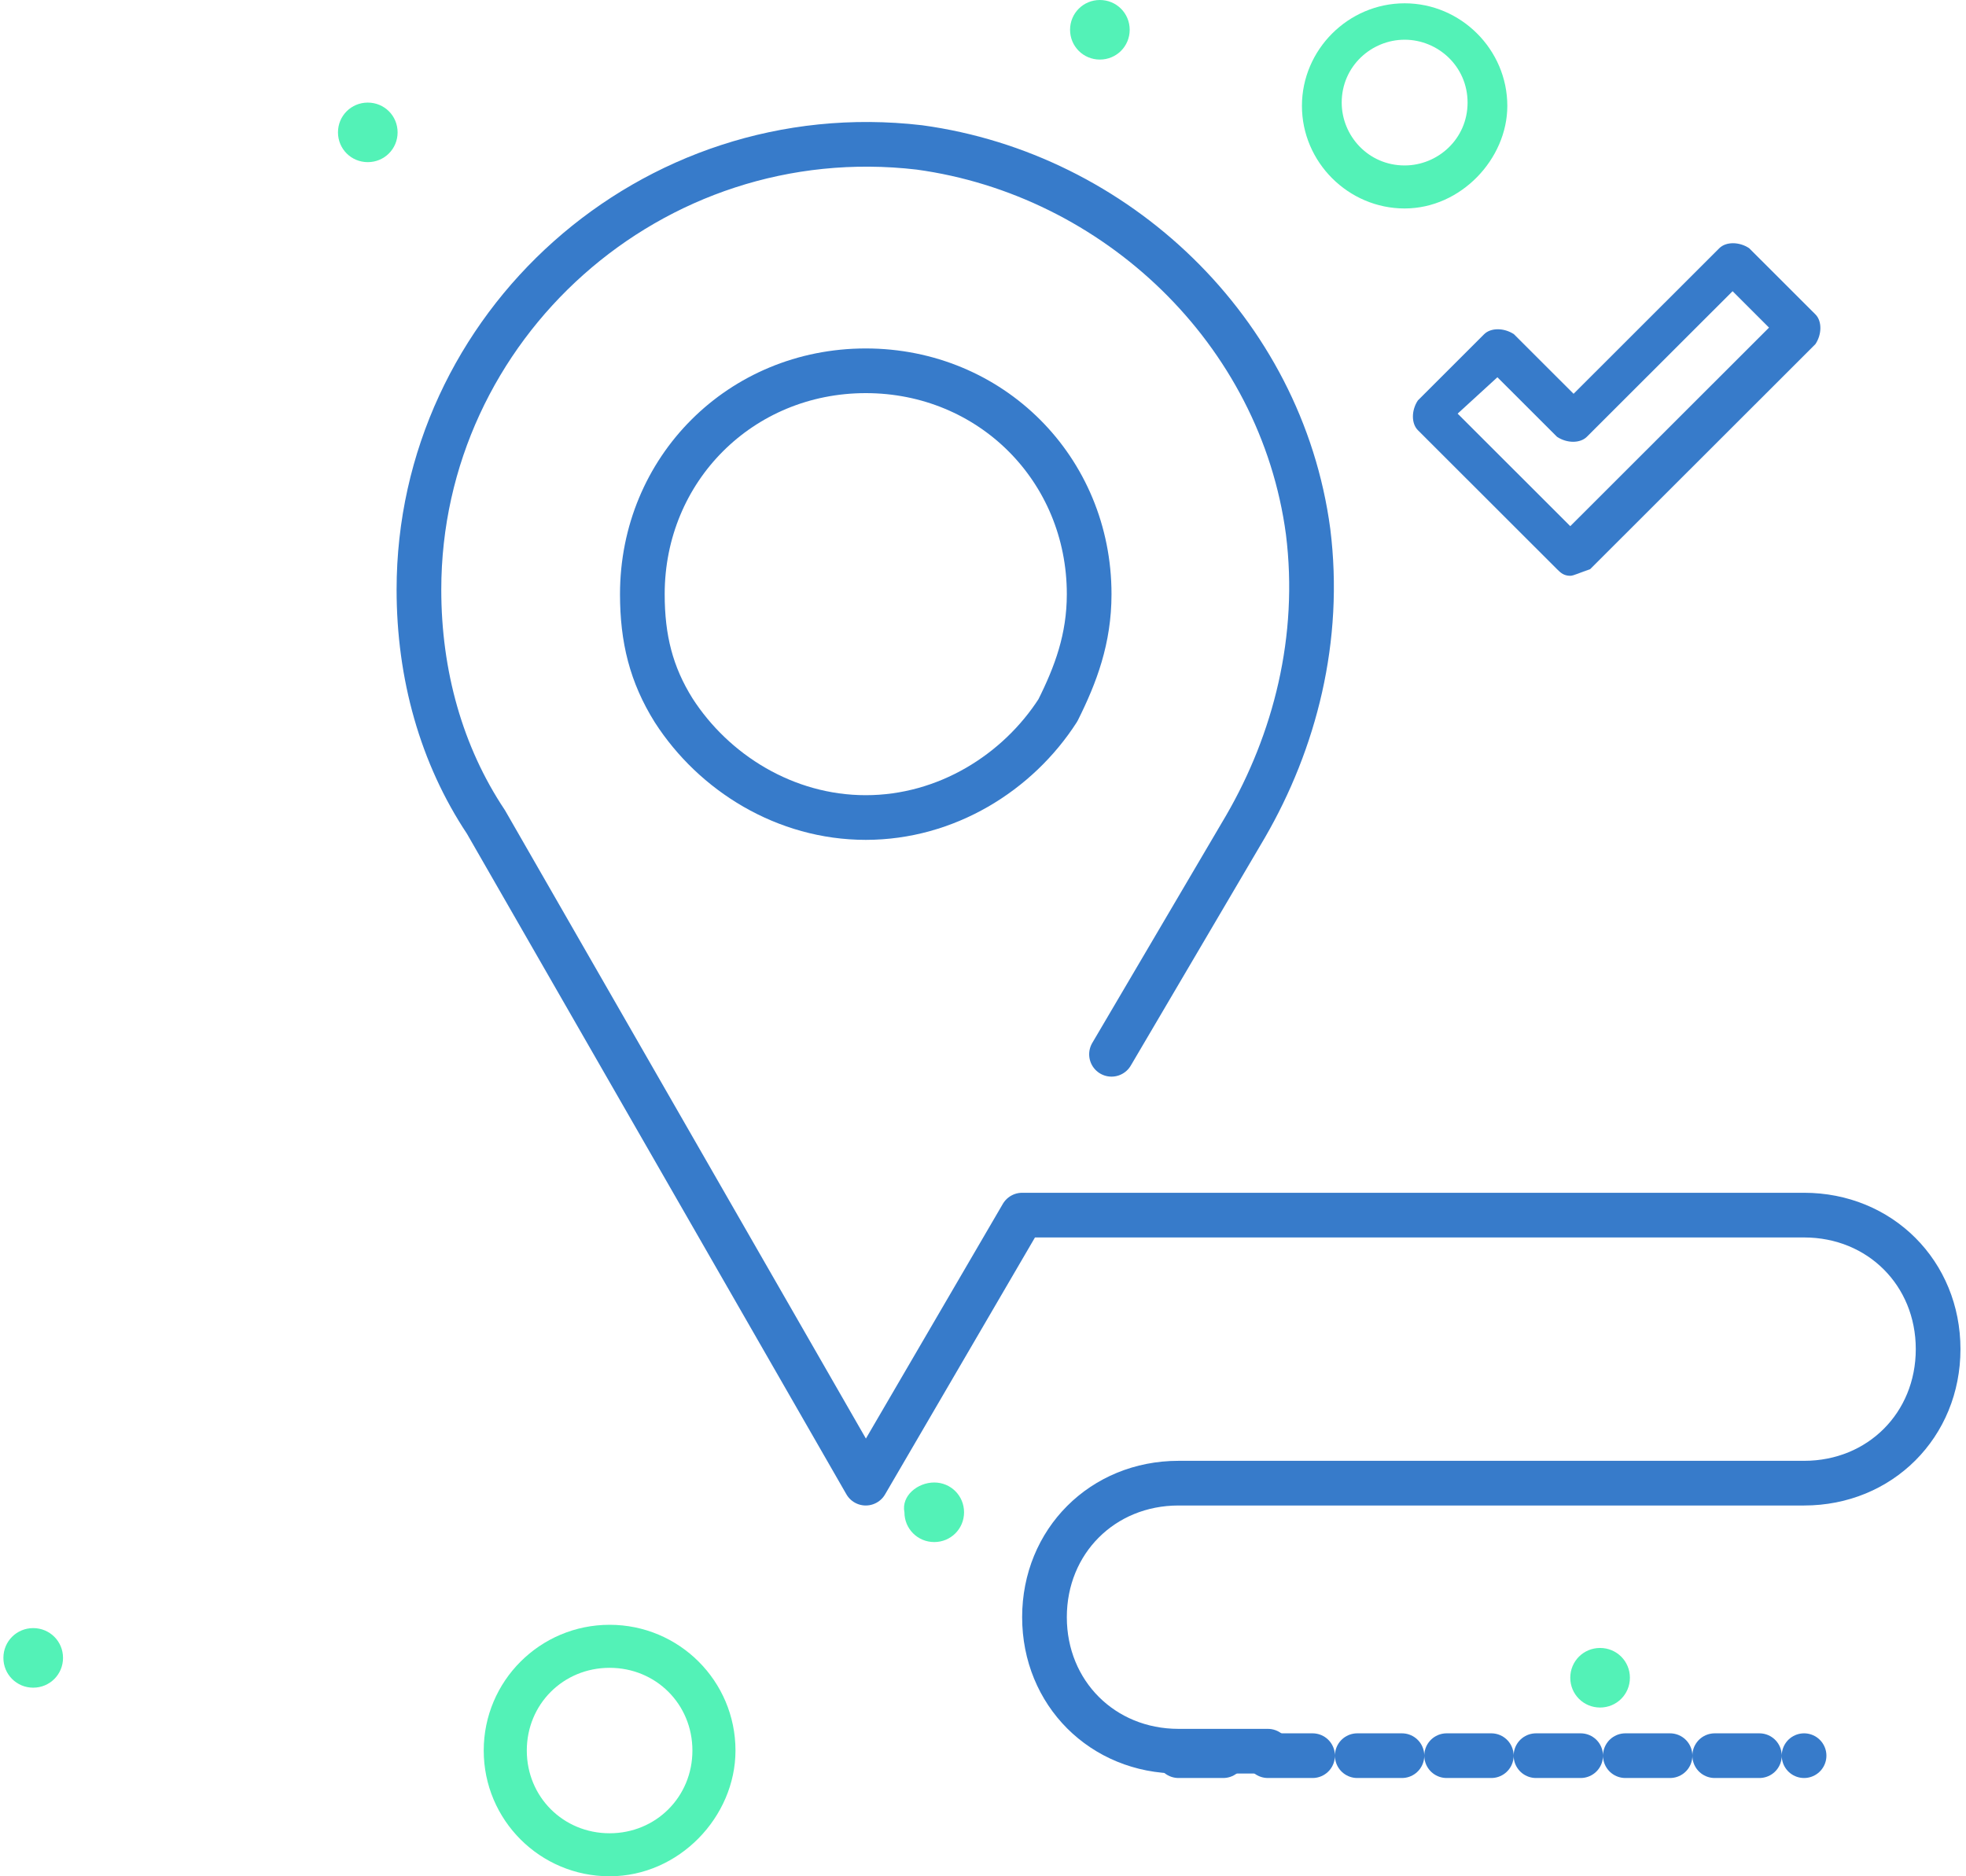
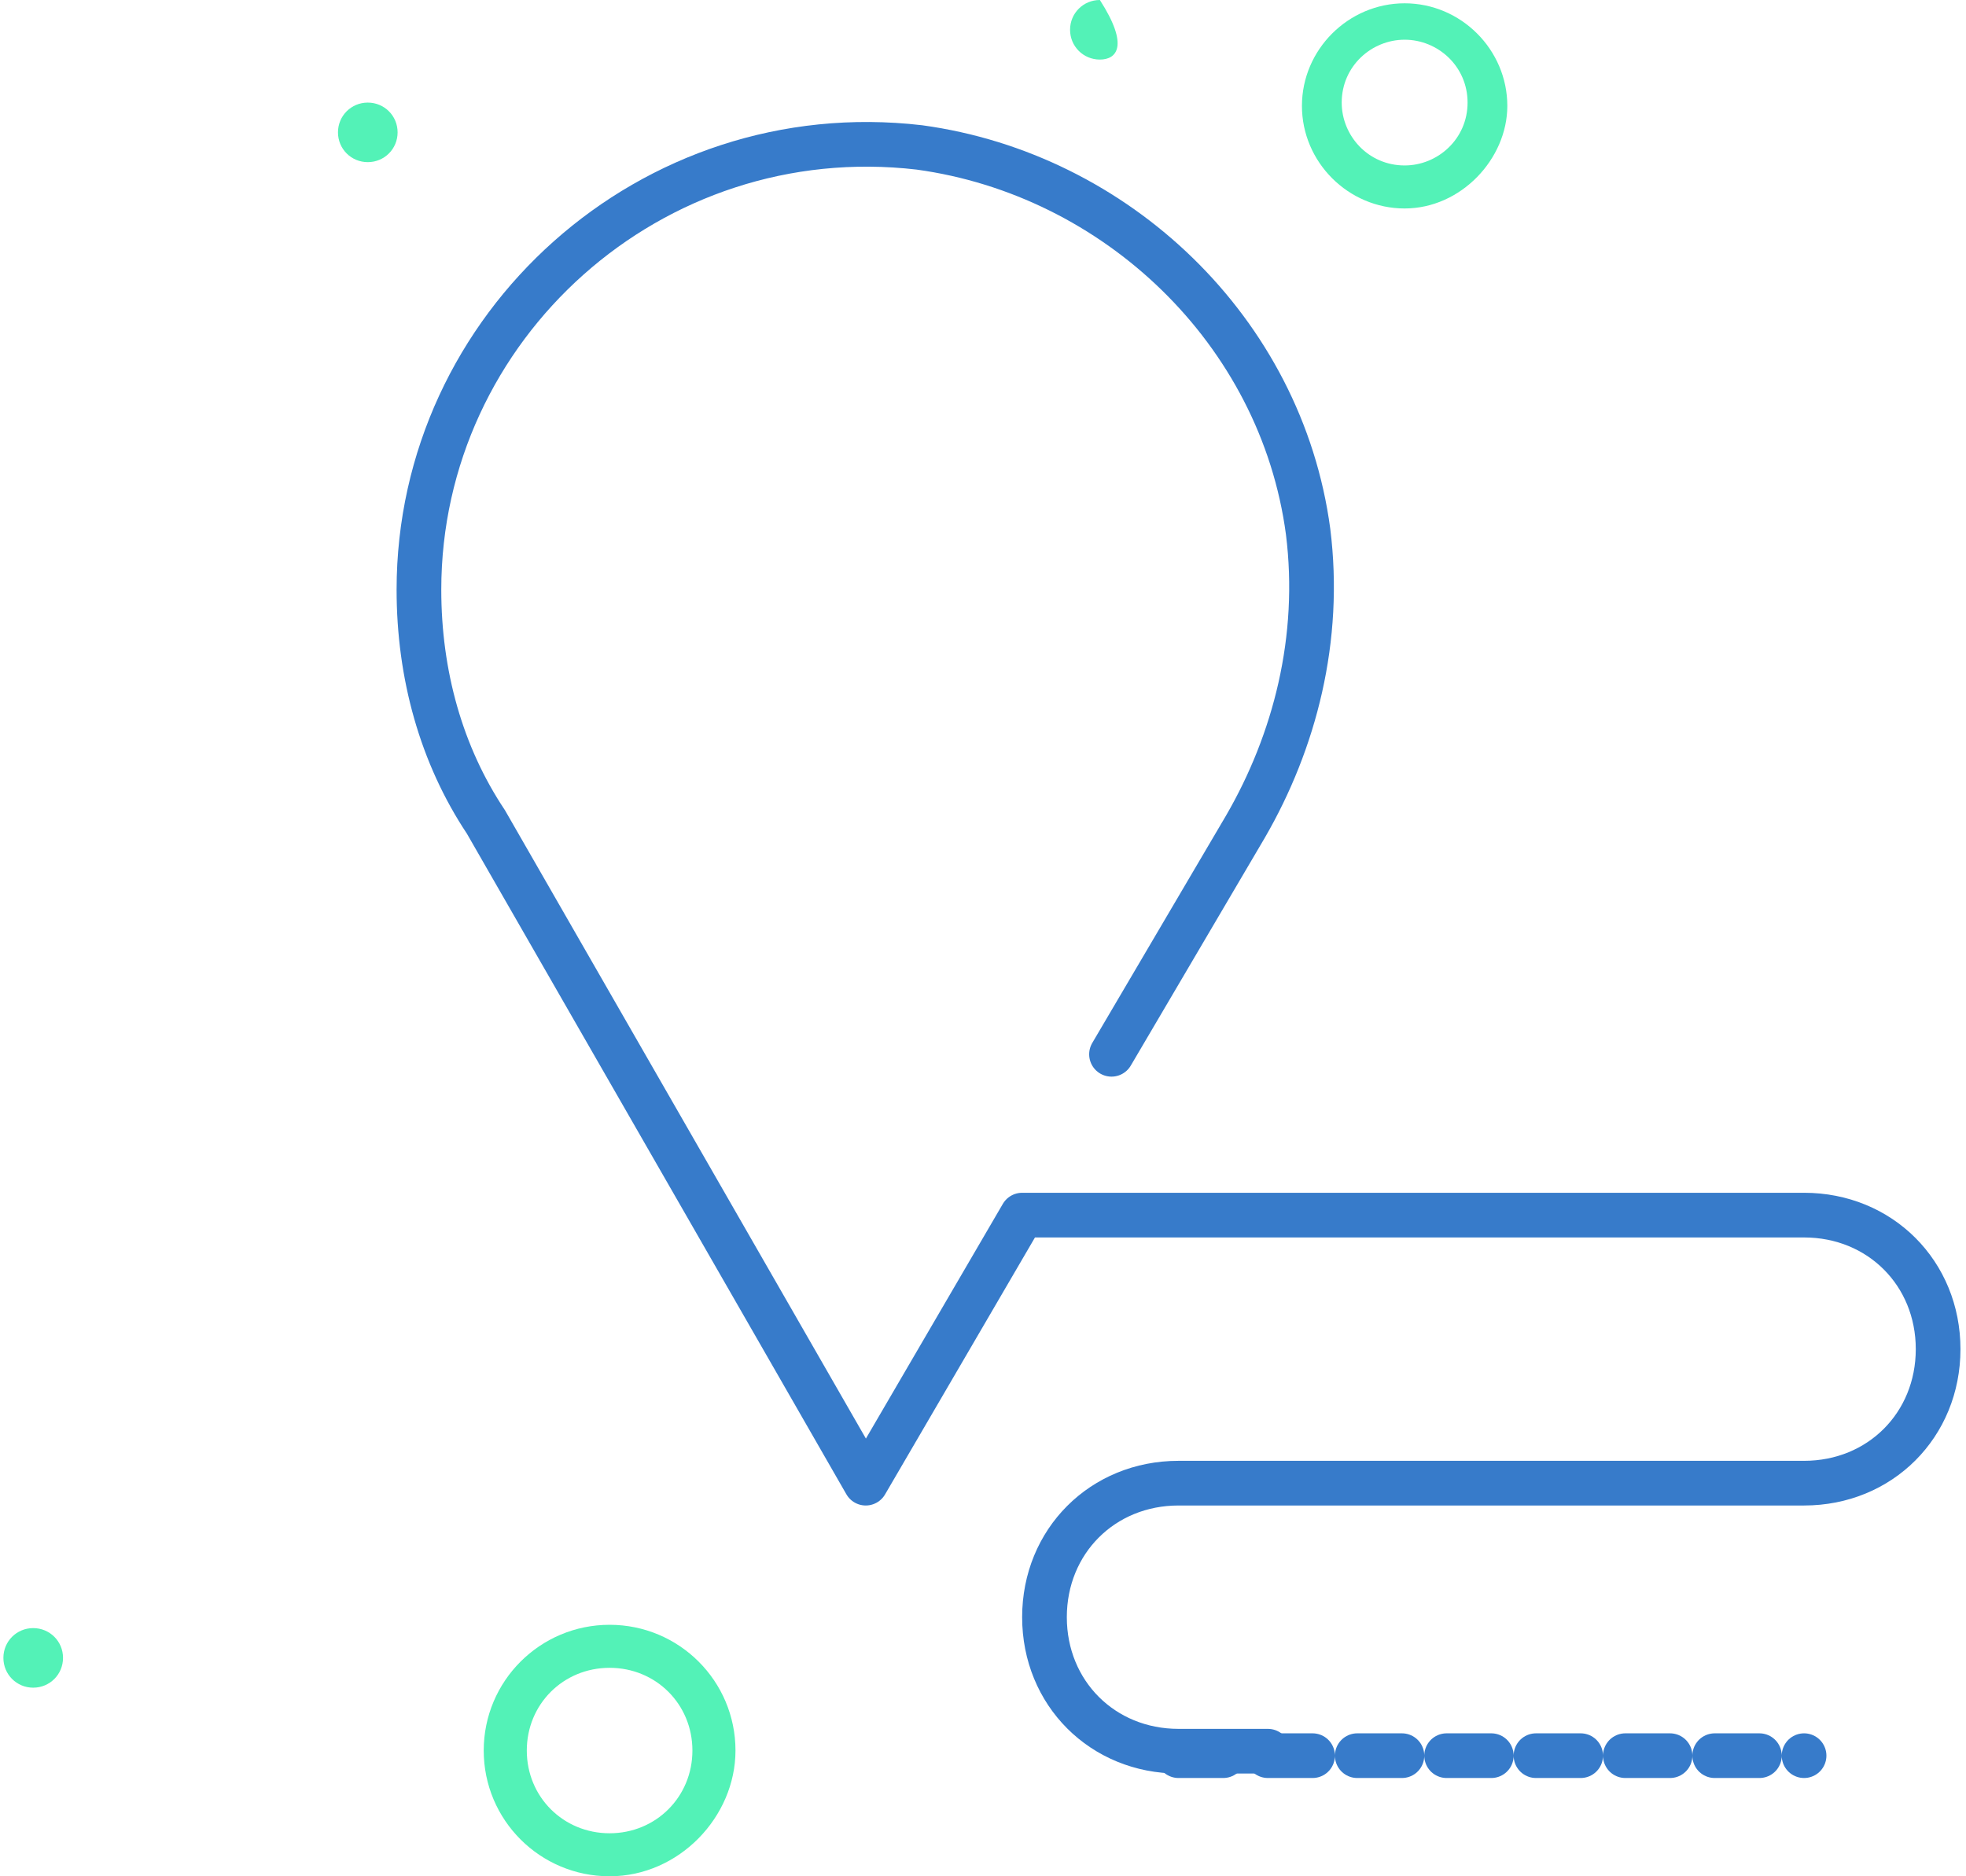
<svg xmlns="http://www.w3.org/2000/svg" width="88" height="84" viewBox="0 0 88 84" fill="none">
-   <path d="M48.752 26.6C48.752 28.6 48.152 30.2 47.352 31.8C45.552 34.6 42.352 36.6 38.752 36.6C35.152 36.6 31.952 34.6 30.152 31.8C29.152 30.2 28.752 28.6 28.752 26.6C28.752 21 33.152 16.6 38.752 16.6C44.352 16.6 48.752 21 48.752 26.6Z" stroke="#377BCA" stroke-width="2" stroke-miterlimit="10" stroke-linecap="round" stroke-linejoin="round" />
  <path d="M52.752 78.6H80.752" stroke="#377BCA" stroke-width="2" stroke-miterlimit="10" stroke-linecap="round" stroke-linejoin="round" stroke-dasharray="2 2" />
  <path d="M49.752 47.2L55.752 37C57.952 33.2 59.152 28.6 58.552 23.8C57.352 14.8 49.952 7.8 41.152 6.6C29.152 5.2 18.752 14.6 18.752 26.4C18.752 30.2 19.752 33.8 21.752 36.8L38.752 66.4L45.752 54.4H80.752C84.152 54.4 86.752 57 86.752 60.4C86.752 63.8 84.152 66.4 80.752 66.4H52.752C49.352 66.4 46.752 69 46.752 72.4C46.752 75.8 49.352 78.4 52.752 78.4H56.752" stroke="#377BCA" stroke-width="2" stroke-miterlimit="10" stroke-linecap="round" stroke-linejoin="round" />
-   <path d="M71.621 73.778C72.362 73.778 72.956 74.37 72.956 75.111C72.956 75.852 72.362 76.445 71.621 76.445C70.88 76.445 70.287 75.852 70.287 75.111C70.287 74.37 70.88 73.778 71.621 73.778Z" fill="#53F2B7" />
-   <path d="M49.231 0C49.973 0 50.566 0.593 50.566 1.333C50.566 2.074 49.973 2.667 49.231 2.667C48.49 2.667 47.897 2.074 47.897 1.333C47.897 0.593 48.49 0 49.231 0Z" fill="#53F2B7" />
-   <path d="M41.818 66.37C42.559 66.37 43.152 66.963 43.152 67.704C43.152 68.444 42.559 69.037 41.818 69.037C41.076 69.037 40.483 68.444 40.483 67.704C40.335 66.963 41.076 66.37 41.818 66.37Z" fill="#53F2B7" />
+   <path d="M49.231 0C50.566 2.074 49.973 2.667 49.231 2.667C48.49 2.667 47.897 2.074 47.897 1.333C47.897 0.593 48.49 0 49.231 0Z" fill="#53F2B7" />
  <path d="M16.462 4.593C17.204 4.593 17.797 5.185 17.797 5.926C17.797 6.667 17.204 7.259 16.462 7.259C15.721 7.259 15.128 6.667 15.128 5.926C15.128 5.185 15.721 4.593 16.462 4.593Z" fill="#53F2B7" />
  <path d="M1.486 72.889C2.228 72.889 2.821 73.481 2.821 74.222C2.821 74.963 2.228 75.556 1.486 75.556C0.745 75.556 0.152 74.963 0.152 74.222C0.152 73.481 0.745 72.889 1.486 72.889Z" fill="#53F2B7" />
-   <path d="M70.287 25.778C69.99 25.778 69.842 25.63 69.694 25.482L63.466 19.259C63.169 18.963 63.169 18.37 63.466 17.926L66.431 14.963C66.728 14.667 67.321 14.667 67.766 14.963L70.435 17.63L76.959 11.111C77.256 10.815 77.849 10.815 78.293 11.111L81.259 14.074C81.556 14.37 81.556 14.963 81.259 15.407L71.176 25.482C70.731 25.63 70.435 25.778 70.287 25.778ZM65.245 18.518L70.287 23.556L79.183 14.667L77.552 13.037L71.028 19.556C70.731 19.852 70.138 19.852 69.694 19.556L67.025 16.889L65.245 18.518Z" fill="#377BCA" />
  <path d="M62.873 9.333C60.352 9.333 58.276 7.259 58.276 4.741C58.276 2.222 60.352 0.148 62.873 0.148C65.394 0.148 67.469 2.222 67.469 4.741C67.469 7.111 65.394 9.333 62.873 9.333ZM62.873 1.778C61.39 1.778 60.056 2.963 60.056 4.593C60.056 6.074 61.242 7.407 62.873 7.407C64.356 7.407 65.69 6.222 65.69 4.593C65.69 2.963 64.356 1.778 62.873 1.778Z" fill="#53F2B7" />
  <path d="M27.287 84C24.173 84 21.652 81.481 21.652 78.37C21.652 75.259 24.173 72.741 27.287 72.741C30.4 72.741 32.921 75.259 32.921 78.37C32.921 81.333 30.4 84 27.287 84ZM27.287 74.667C25.211 74.667 23.58 76.296 23.58 78.37C23.58 80.444 25.211 82.074 27.287 82.074C29.362 82.074 30.993 80.444 30.993 78.37C30.993 76.296 29.362 74.667 27.287 74.667Z" fill="#53F2B7" />
</svg>